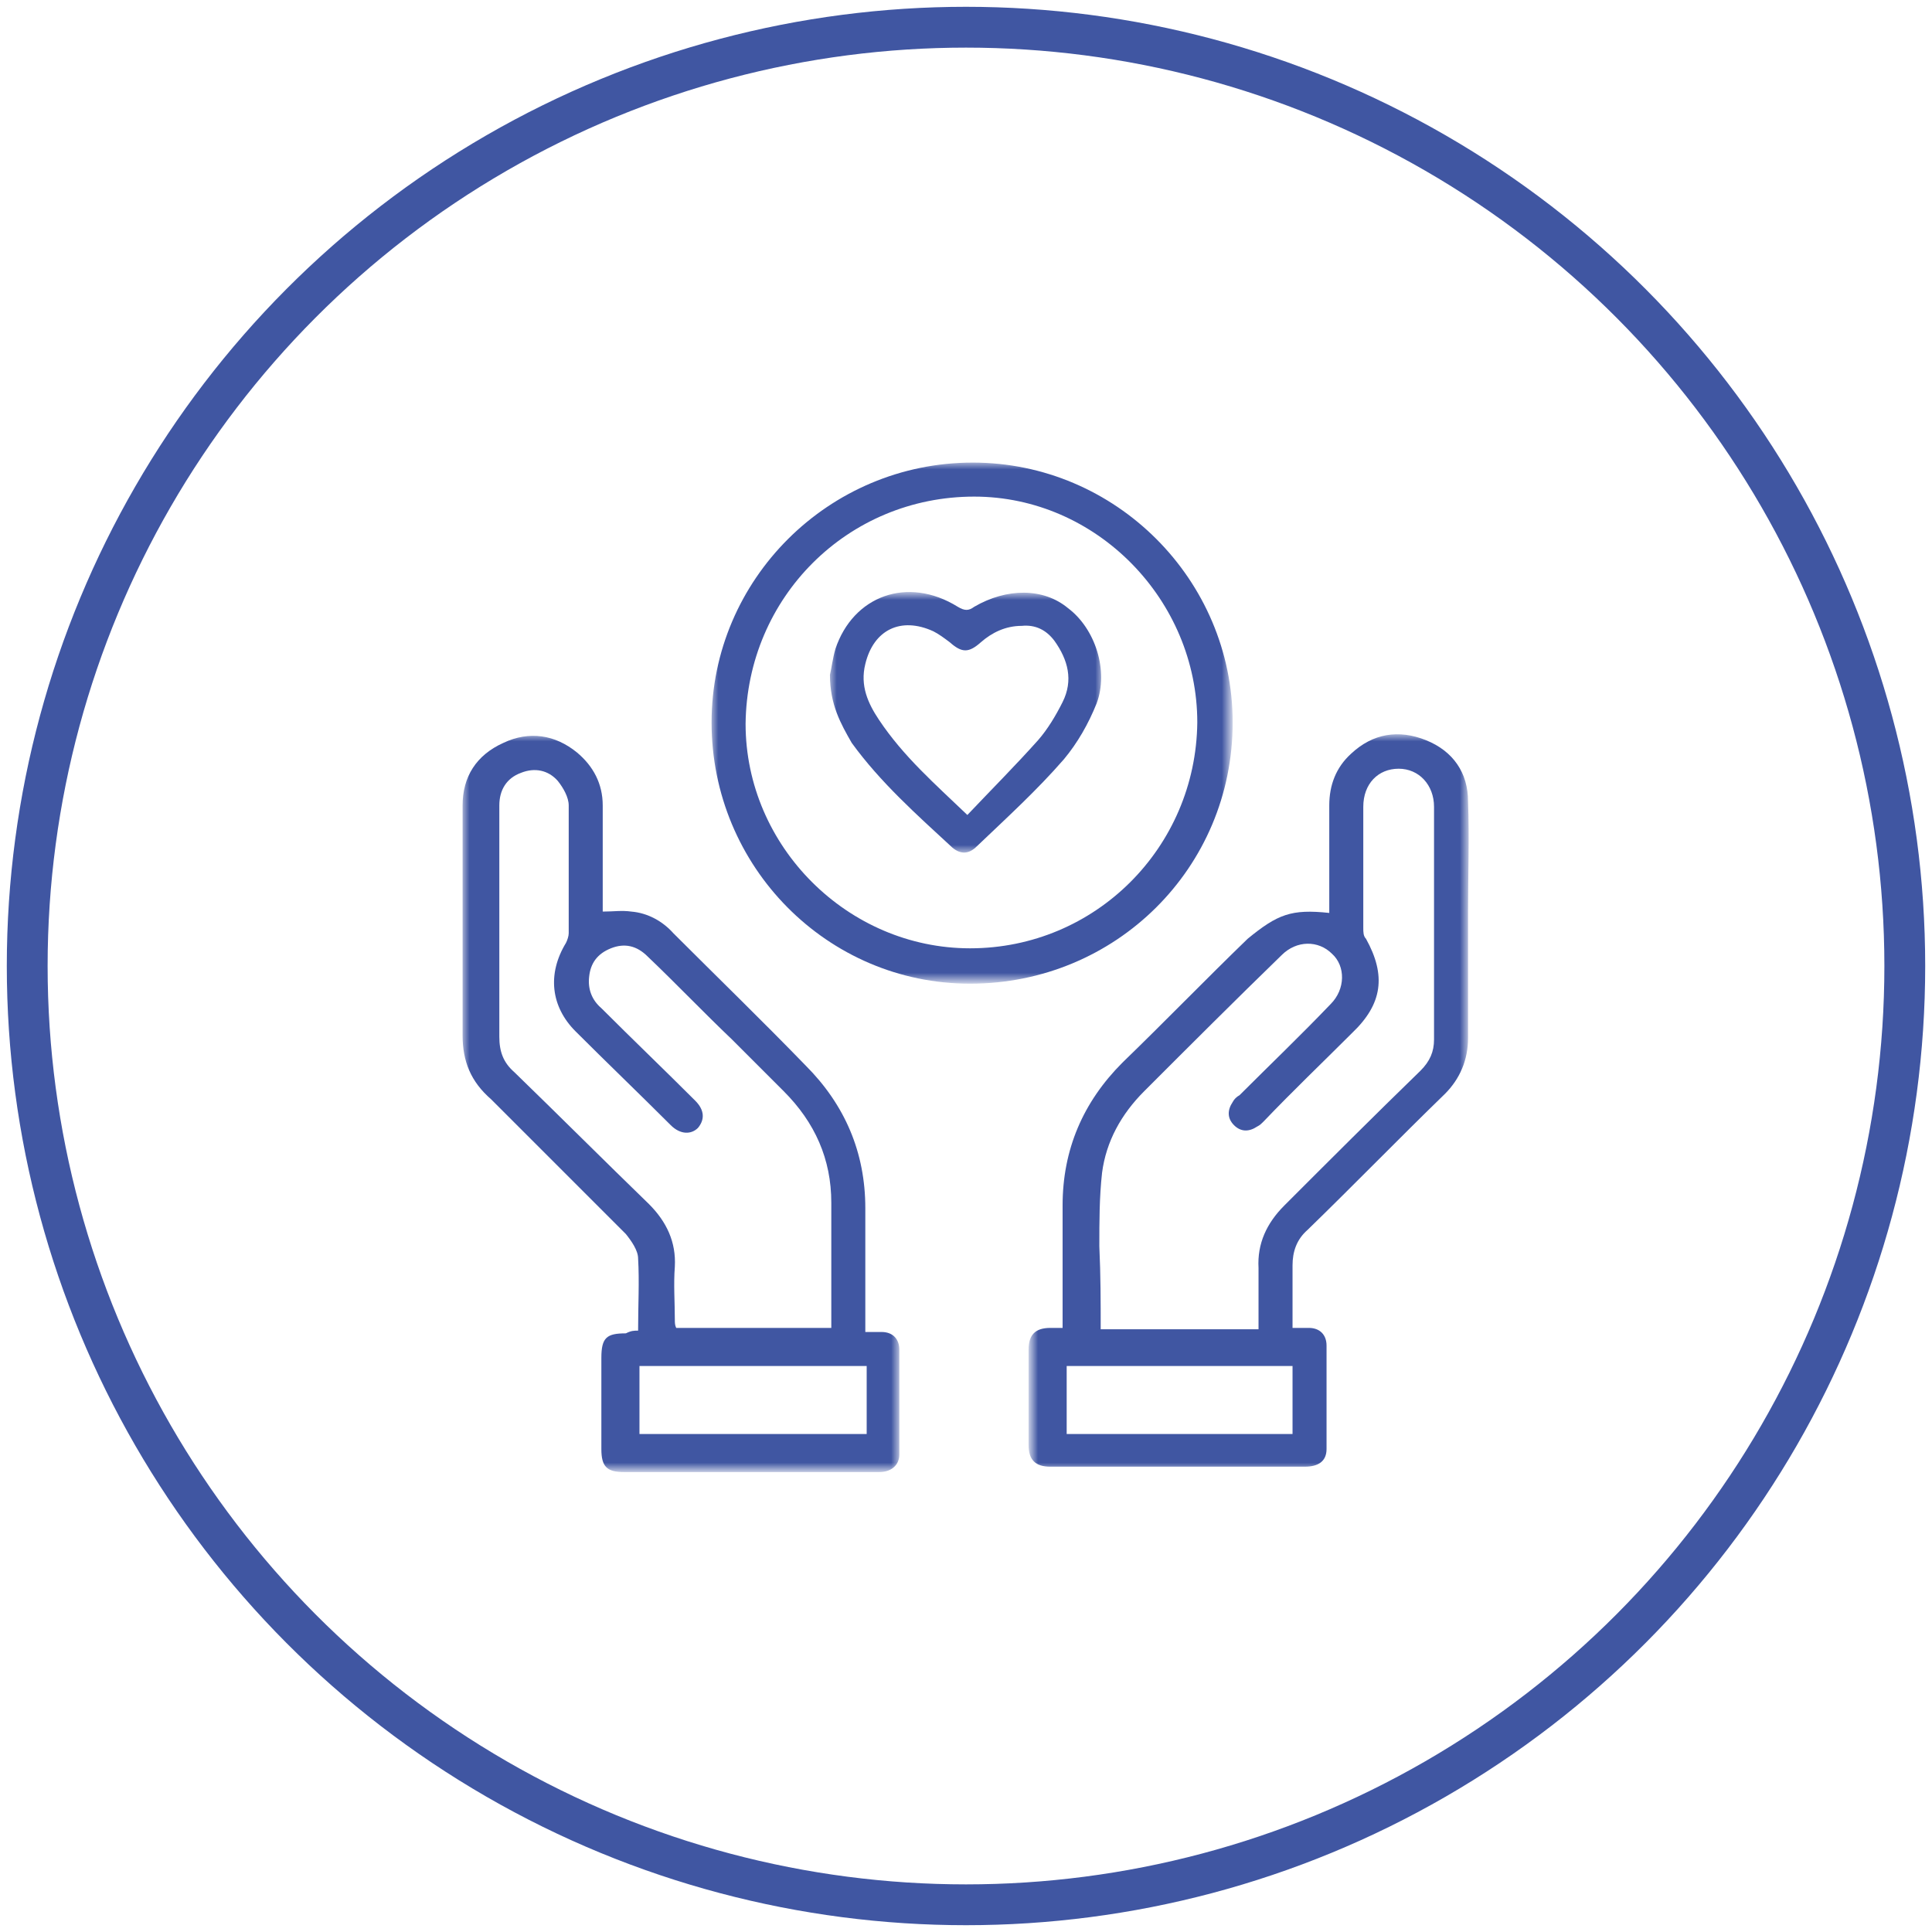
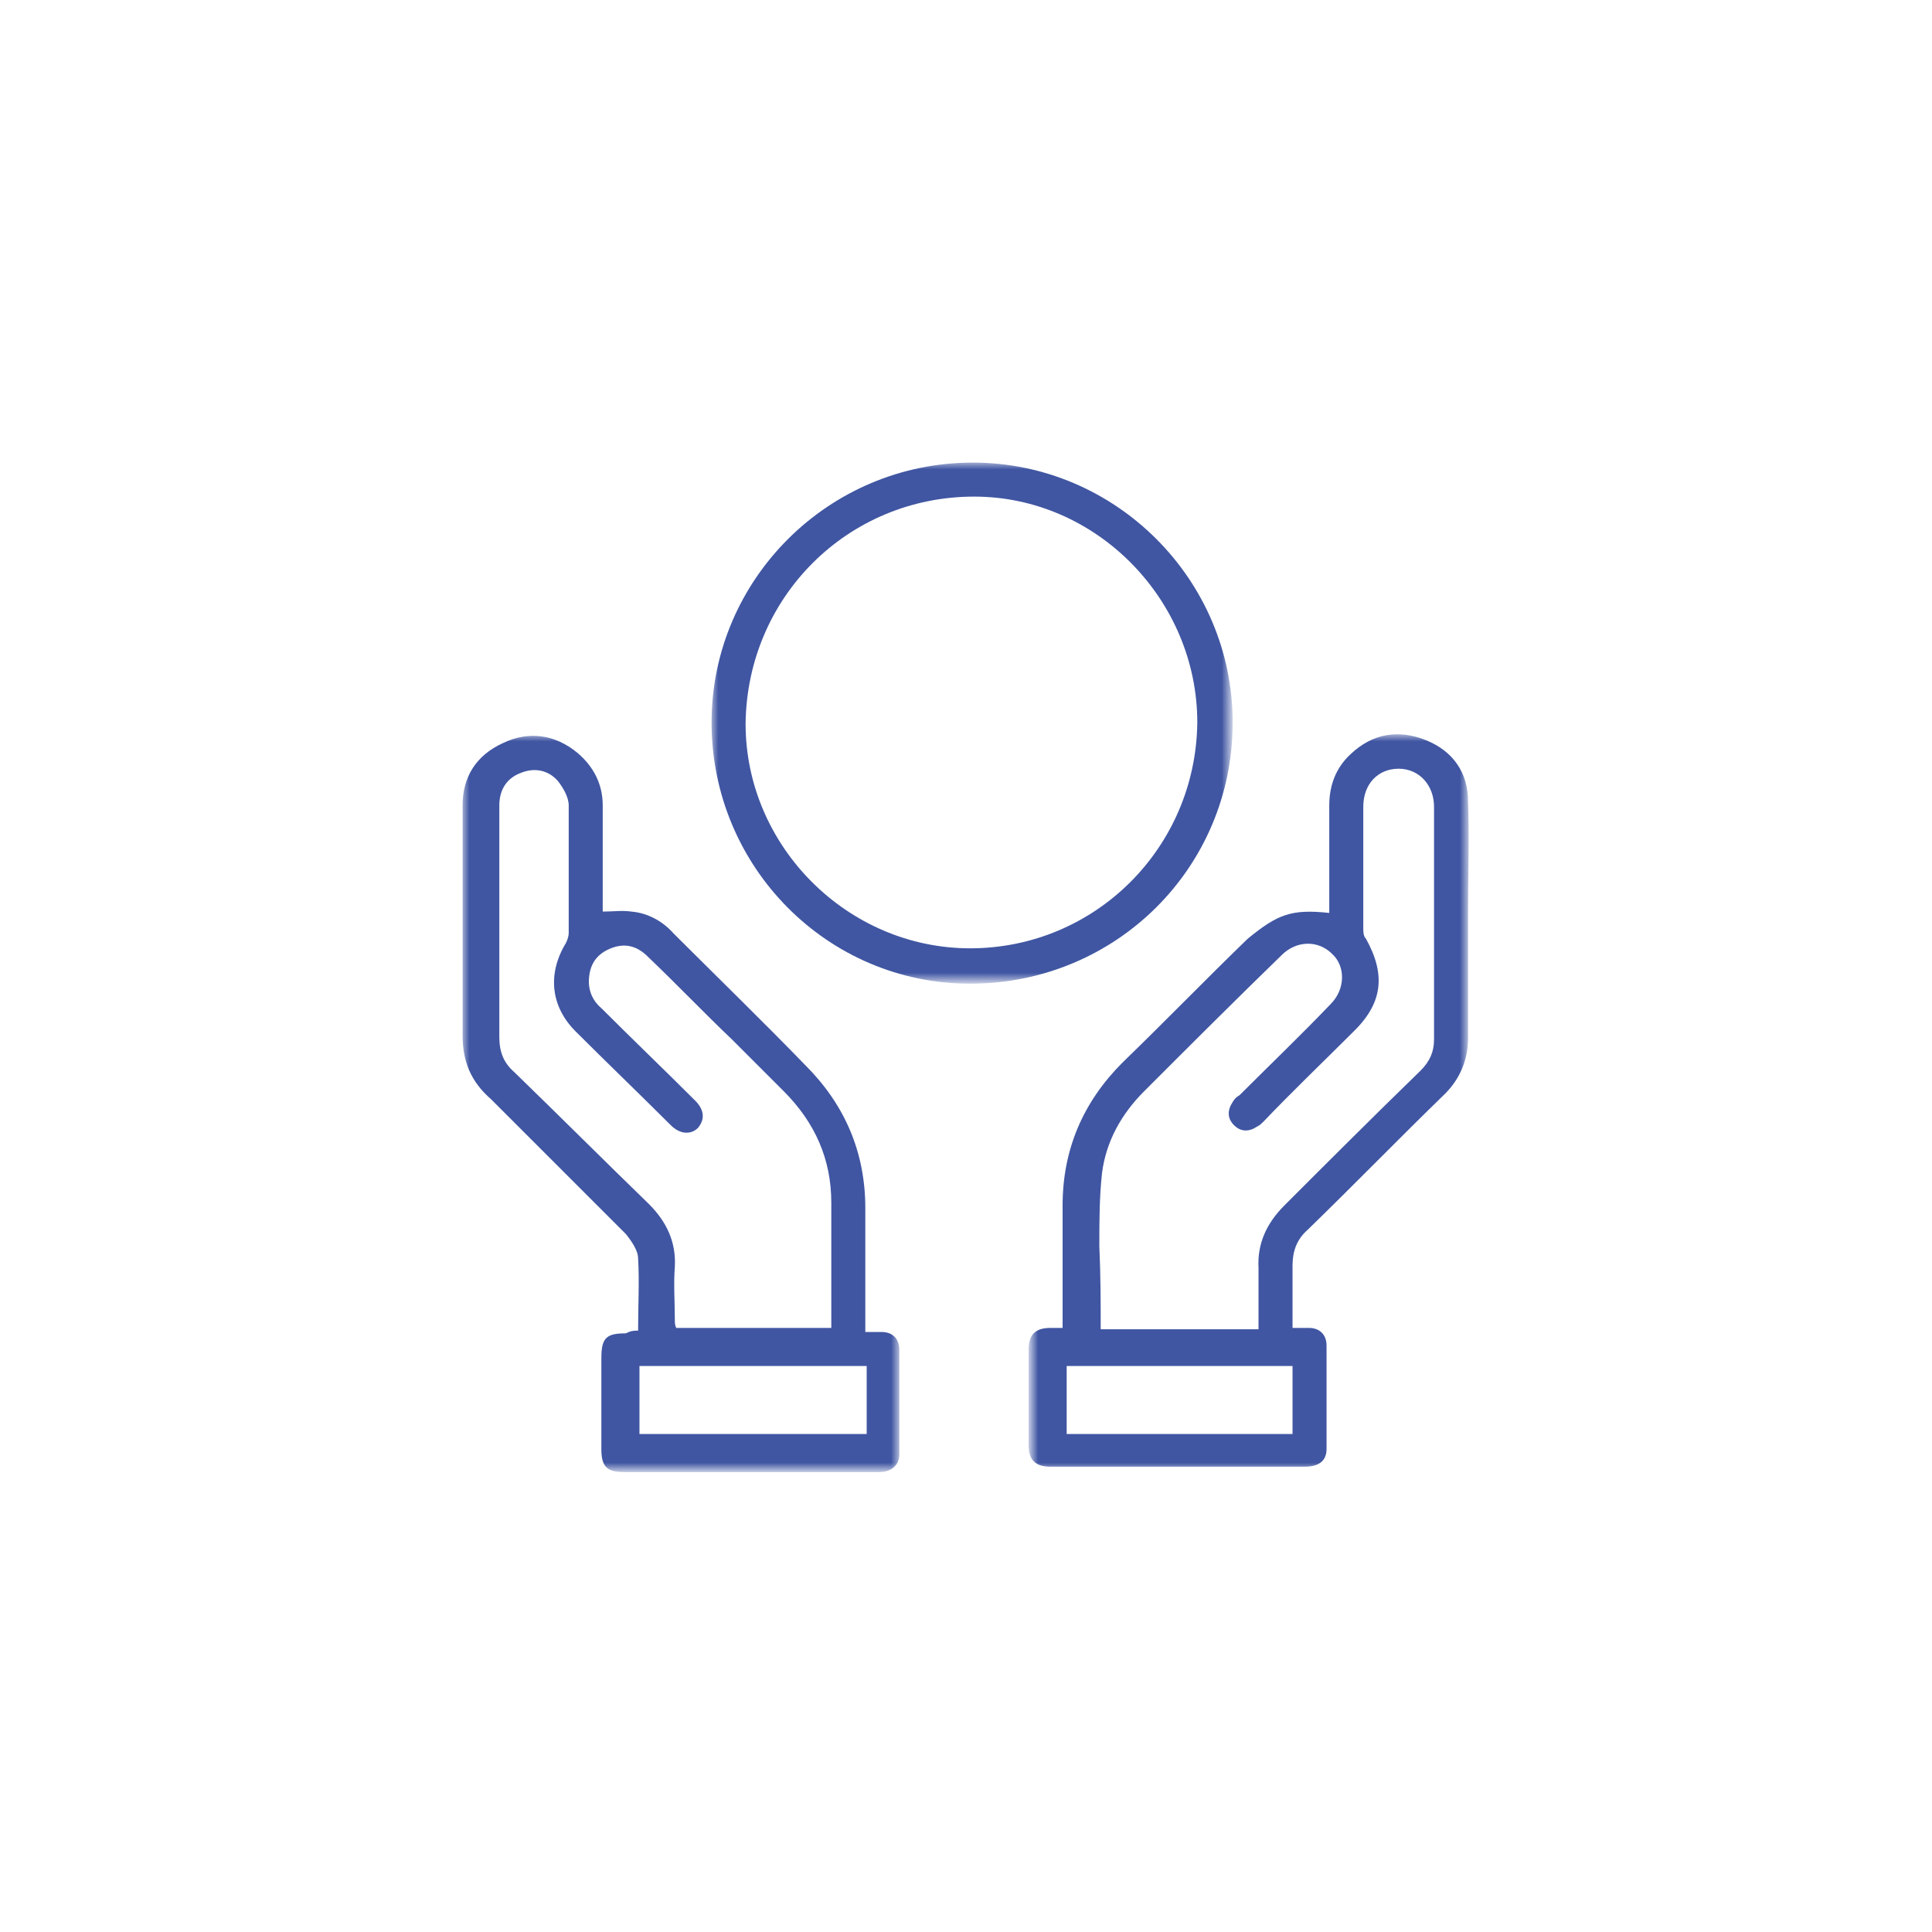
<svg xmlns="http://www.w3.org/2000/svg" version="1.1" id="Layer_1" x="0px" y="0px" viewBox="0 0 142 142" style="enable-background:new 0 0 142 142;" xml:space="preserve">
  <style type="text/css">
	.st0{fill:none;stroke:#4056A2;stroke-width:3;}
	.st1{filter:url(#Adobe_OpacityMaskFilter);}
	.st2{fill:#FFFFFF;}
	.st3{mask:url(#mask-2_1_);fill:#4056A2;}
	.st4{filter:url(#Adobe_OpacityMaskFilter_1_);}
	.st5{mask:url(#mask-2_2_);fill:#4056A2;}
	.st6{filter:url(#Adobe_OpacityMaskFilter_2_);}
	.st7{mask:url(#mask-2_3_);fill:#4056A2;}
	.st8{filter:url(#Adobe_OpacityMaskFilter_3_);}
	.st9{mask:url(#mask-2_4_);fill:#4056A2;}
</style>
  <title>Group 13</title>
  <desc>Created with Sketch.</desc>
  <g id="Page-1">
    <g id="Desktop-HD" transform="translate(-828, -2618)">
      <g id="Group-13" transform="translate(830, 2620)">
-         <circle id="Oval-Copy-2" class="st0" cx="69" cy="69" r="69" />
        <g id="Group-3" transform="translate(32, 32)">
          <g id="Clip-2">
				</g>
          <defs>
            <filter id="Adobe_OpacityMaskFilter" filterUnits="userSpaceOnUse" x="0" y="20" width="32.2" height="54">
              <feColorMatrix type="matrix" values="1 0 0 0 0  0 1 0 0 0  0 0 1 0 0  0 0 0 1 0" />
            </filter>
          </defs>
          <mask maskUnits="userSpaceOnUse" x="0" y="20" width="32.2" height="54" id="mask-2_1_">
            <g class="st1">
              <polygon id="path-1_1_" class="st2" points="0,0 74,0 74,74 0,74       " />
            </g>
          </mask>
          <path id="Fill-1" class="st3" d="M13,71.4h16.7v-5H13V71.4z M27.1,63.7c0-3.2,0-6.3,0-9.3c0-3.2-1.2-5.9-3.5-8.2      c-1.3-1.3-2.5-2.5-3.8-3.8c-2.1-2-4.1-4.1-6.2-6.1c-0.8-0.8-1.7-1-2.7-0.6c-1,0.4-1.5,1.1-1.6,2.1c-0.1,0.9,0.2,1.7,0.9,2.3      c2.3,2.3,4.6,4.5,6.9,6.8c0.7,0.7,0.7,1.4,0.2,2c-0.5,0.5-1.3,0.5-2-0.2c-2.3-2.3-4.7-4.6-7-6.9c-1.8-1.8-2.1-4.2-0.7-6.5      c0.1-0.2,0.2-0.5,0.2-0.7c0-3.1,0-6.3,0-9.4c0-0.6-0.4-1.3-0.8-1.8c-0.7-0.8-1.7-1-2.7-0.6c-1.1,0.4-1.6,1.3-1.6,2.4      c0,5.7,0,11.3,0,17c0,1.1,0.3,1.9,1.1,2.6c3.3,3.2,6.6,6.5,9.9,9.7c1.3,1.3,2,2.8,1.9,4.6c-0.1,1.3,0,2.6,0,3.9      c0,0.2,0,0.4,0.1,0.6H27.1z M12.9,63.8c0-1.9,0.1-3.6,0-5.3c0-0.6-0.5-1.3-0.9-1.8c-3.3-3.3-6.6-6.6-9.9-9.9      C0.6,45.5,0,44,0,42.1c0-5.6,0-11.3,0-16.9c0-2.1,1-3.7,3-4.6c1.9-0.9,3.8-0.6,5.4,0.7c1.2,1,1.9,2.3,1.9,3.9c0,2.4,0,4.7,0,7.1      V33c0.8,0,1.4-0.1,2.1,0c1.2,0.1,2.3,0.7,3.1,1.6c3.2,3.2,6.5,6.4,9.7,9.7c2.9,2.9,4.4,6.4,4.4,10.5c0,2.7,0,5.4,0,8.1v1      c0.5,0,0.8,0,1.2,0c0.8,0,1.3,0.5,1.3,1.3c0,2.6,0,5.1,0,7.7c0,0.8-0.6,1.3-1.5,1.3c-3.3,0-6.6,0-9.9,0c-2.9,0-5.8,0-8.8,0      c-1.3,0-1.7-0.4-1.7-1.7c0-2.2,0-4.5,0-6.7c0-1.5,0.4-1.8,1.8-1.8C12.4,63.8,12.6,63.8,12.9,63.8L12.9,63.8z" />
          <defs>
            <filter id="Adobe_OpacityMaskFilter_1_" filterUnits="userSpaceOnUse" x="41.8" y="20" width="32.2" height="54">
              <feColorMatrix type="matrix" values="1 0 0 0 0  0 1 0 0 0  0 0 1 0 0  0 0 0 1 0" />
            </filter>
          </defs>
          <mask maskUnits="userSpaceOnUse" x="41.8" y="20" width="32.2" height="54" id="mask-2_2_">
            <g class="st4">
              <polygon id="path-1_2_" class="st2" points="0,0 74,0 74,74 0,74       " />
            </g>
          </mask>
          <path id="Fill-3" class="st5" d="M44.4,71.4H61v-5H44.4V71.4z M46.9,63.7h11.6c0-1.5,0-3,0-4.5c-0.1-1.8,0.6-3.3,1.9-4.6      c3.3-3.3,6.6-6.6,10-9.9c0.7-0.7,1-1.4,1-2.3c0-5.7,0-11.4,0-17.1c0-1.6-1.1-2.8-2.6-2.8c-1.5,0-2.6,1.1-2.6,2.8c0,3,0,6,0,8.9      c0,0.3,0,0.6,0.2,0.8c1.5,2.7,1.2,4.8-1,6.9c-2.2,2.2-4.4,4.3-6.5,6.5c-0.2,0.2-0.3,0.3-0.5,0.4c-0.6,0.4-1.2,0.4-1.7-0.1      c-0.5-0.5-0.5-1.1-0.1-1.7c0.1-0.2,0.3-0.4,0.5-0.5c2.2-2.2,4.5-4.4,6.7-6.7c1.1-1.1,1.1-2.8,0.1-3.7c-1-1-2.6-1-3.7,0.1      c-3.4,3.3-6.8,6.7-10.1,10c-1.7,1.7-2.8,3.7-3.1,6c-0.2,1.8-0.2,3.6-0.2,5.4C46.9,59.8,46.9,61.7,46.9,63.7L46.9,63.7z       M63.7,33.1c0-2.7,0-5.3,0-7.9c0-1.5,0.5-2.8,1.6-3.8c1.6-1.5,3.5-1.8,5.5-1c2,0.8,3.1,2.4,3.1,4.5c0.1,2.7,0,5.4,0,8.1      c0,3.1,0,6.2,0,9.3c0,1.6-0.6,3-1.7,4.1c-3.4,3.3-6.7,6.7-10.1,10c-0.8,0.7-1.1,1.6-1.1,2.6c0,1.5,0,3,0,4.6c0.4,0,0.8,0,1.2,0      c0.8,0,1.3,0.5,1.3,1.3c0,2.5,0,5.1,0,7.6c0,0.9-0.6,1.3-1.6,1.3c-5.6,0-11.3,0-16.9,0c-0.6,0-1.2,0-1.8,0      c-1.1,0-1.6-0.5-1.6-1.6c0-2.3,0-4.7,0-7c0-1.1,0.5-1.6,1.6-1.6c0.3,0,0.5,0,0.9,0c0-0.3,0-0.6,0-0.9c0-2.7,0-5.4,0-8.1      c0-4.1,1.5-7.6,4.4-10.5c3.1-3,6.1-6.1,9.2-9.1C59.9,33.2,60.9,32.8,63.7,33.1L63.7,33.1z" />
          <defs>
            <filter id="Adobe_OpacityMaskFilter_2_" filterUnits="userSpaceOnUse" x="18.3" y="0" width="38.3" height="38.3">
              <feColorMatrix type="matrix" values="1 0 0 0 0  0 1 0 0 0  0 0 1 0 0  0 0 0 1 0" />
            </filter>
          </defs>
          <mask maskUnits="userSpaceOnUse" x="18.3" y="0" width="38.3" height="38.3" id="mask-2_3_">
            <g class="st6">
              <polygon id="path-1_3_" class="st2" points="0,0 74,0 74,74 0,74       " />
            </g>
          </mask>
          <path id="Fill-4" class="st7" d="M20.8,19.2c0,9,7.5,16.5,16.5,16.5c9.2,0,16.6-7.4,16.7-16.6c0-9-7.4-16.6-16.4-16.6      C28.3,2.5,20.9,9.9,20.8,19.2 M18.3,19.1C18.3,8.6,26.9,0,37.5,0C48,0,56.6,8.6,56.6,19.1c0,10.7-8.6,19.2-19.3,19.2      C26.8,38.3,18.3,29.7,18.3,19.1" />
          <defs>
            <filter id="Adobe_OpacityMaskFilter_3_" filterUnits="userSpaceOnUse" x="27" y="9.6" width="20" height="19.2">
              <feColorMatrix type="matrix" values="1 0 0 0 0  0 1 0 0 0  0 0 1 0 0  0 0 0 1 0" />
            </filter>
          </defs>
          <mask maskUnits="userSpaceOnUse" x="27" y="9.6" width="20" height="19.2" id="mask-2_4_">
            <g class="st8">
              <polygon id="path-1_4_" class="st2" points="0,0 74,0 74,74 0,74       " />
            </g>
          </mask>
-           <path id="Fill-10" class="st9" d="M37.1,25.9c1.8-1.9,3.5-3.6,5.2-5.5c0.7-0.8,1.3-1.8,1.8-2.8c0.8-1.6,0.4-3.1-0.6-4.5      c-0.6-0.8-1.4-1.2-2.4-1.1c-1.2,0-2.2,0.5-3,1.2c-0.9,0.8-1.4,0.8-2.3,0c-0.4-0.3-0.8-0.6-1.2-0.8c-2.4-1.1-4.4-0.1-5,2.4      c-0.4,1.6,0.2,2.9,1,4.1C32.4,21.6,34.7,23.6,37.1,25.9 M27,15.6c0.1-0.4,0.2-1.2,0.4-1.9c1.3-3.9,5.3-5.4,9-3.1      c0.5,0.3,0.8,0.3,1.2,0c2.4-1.4,5.1-1.4,6.9,0.1c2,1.5,3,4.6,2.1,7c-0.6,1.5-1.4,2.9-2.4,4.1c-2,2.3-4.2,4.3-6.4,6.4      c-0.6,0.6-1.2,0.6-1.8,0.1c-2.6-2.4-5.3-4.8-7.4-7.7C27.8,19.2,27,17.8,27,15.6" />
        </g>
      </g>
    </g>
  </g>
</svg>